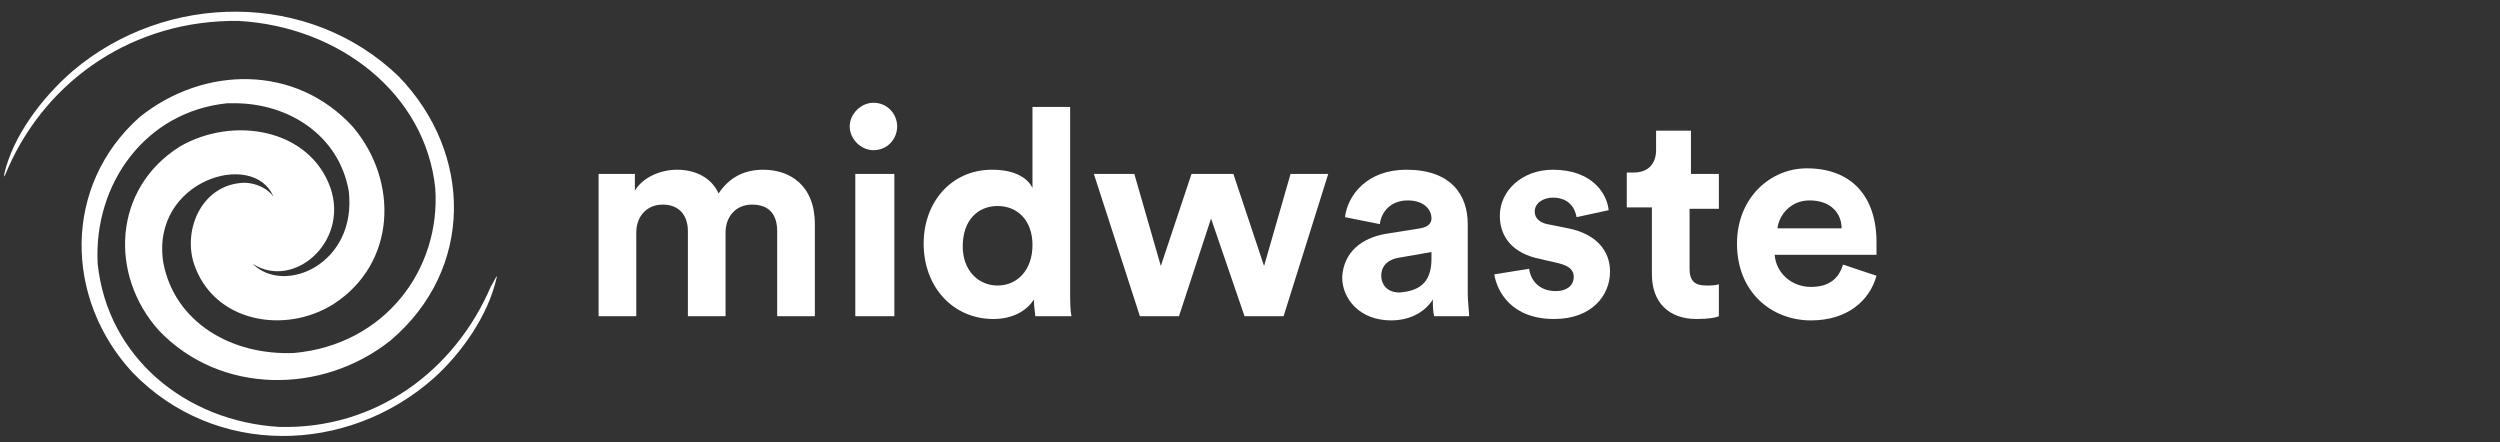
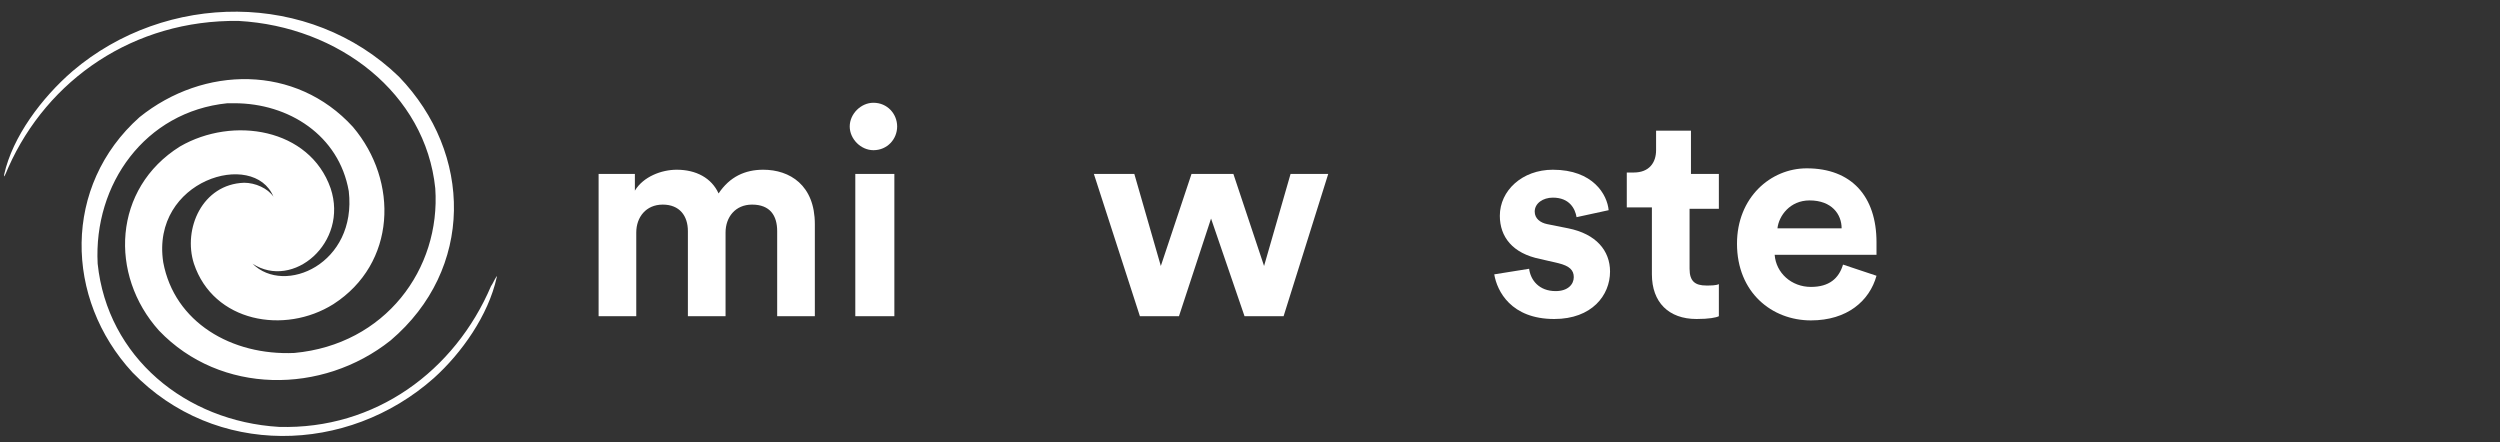
<svg xmlns="http://www.w3.org/2000/svg" version="1.1" id="Stripelight-logo" x="0px" y="0px" viewBox="0 0 179.2 31.7" style="enable-background:new 0 0 179.2 31.7;" xml:space="preserve">
  <rect x="0" y="0" width="179.2" height="31.7" fill="#333333" stroke="none" />
  <style type="text/css">
	.st0{enable-background:new    ;}
	.st1{fill:#FFFFFF;}
	.st2{fill-rule:evenodd;clip-rule:evenodd;fill:#FFFFFF;}
</style>
  <g>
    <g id="Group_1246" transform="translate(229.508 397.666)">
      <g class="st0">
        <path class="st1" d="M-186.6-375v-10.2h2.6v1.2c0.6-1,1.9-1.5,3-1.5c1.4,0,2.5,0.6,3,1.7c0.8-1.2,1.9-1.7,3.2-1.7     c1.9,0,3.7,1.1,3.7,3.9v6.6h-2.7v-6.1c0-1.1-0.5-1.9-1.8-1.9c-1.2,0-1.9,0.9-1.9,2v6h-2.7v-6.1c0-1.1-0.6-1.9-1.8-1.9     c-1.2,0-1.9,0.9-1.9,2v6H-186.6z" />
        <path class="st1" d="M-166.9-390.3c1,0,1.7,0.8,1.7,1.7c0,0.9-0.7,1.7-1.7,1.7c-0.9,0-1.7-0.8-1.7-1.7     C-168.6-389.5-167.8-390.3-166.9-390.3z M-168.2-375v-10.2h2.8v10.2H-168.2z" />
-         <path class="st1" d="M-152.8-376.8c0,0.7,0,1.4,0.1,1.8h-2.6c0-0.2-0.1-0.7-0.1-1.2c-0.5,0.8-1.5,1.4-2.9,1.4c-2.9,0-5-2.3-5-5.4     c0-3,2-5.3,4.9-5.3c1.8,0,2.6,0.7,2.9,1.3v-5.8h2.7V-376.8z M-158-377.2c1.4,0,2.5-1.1,2.5-2.9c0-1.8-1.1-2.8-2.5-2.8     s-2.5,1-2.5,2.9C-160.5-378.3-159.4-377.2-158-377.2z" />
        <path class="st1" d="M-141.1-385.2l2.2,6.6l1.9-6.6h2.7l-3.2,10.2h-2.8l-2.4-7l-2.3,7h-2.8l-3.3-10.2h2.9l1.9,6.6l2.2-6.6H-141.1     z" />
-         <path class="st1" d="M-130.2-380.9l2.5-0.4c0.6-0.1,0.8-0.4,0.8-0.7c0-0.7-0.6-1.3-1.7-1.3c-1.2,0-1.9,0.8-2,1.7l-2.5-0.5     c0.2-1.6,1.6-3.4,4.4-3.4c3.2,0,4.4,1.8,4.4,3.9v5c0,0.5,0.1,1.3,0.1,1.6h-2.5c-0.1-0.3-0.1-0.8-0.1-1.2c-0.5,0.8-1.5,1.5-3,1.5     c-2.2,0-3.5-1.5-3.5-3.1C-133.2-379.6-131.9-380.6-130.2-380.9z M-126.9-379.1v-0.5l-2.3,0.4c-0.7,0.1-1.3,0.5-1.3,1.3     c0,0.6,0.4,1.2,1.3,1.2C-127.9-376.8-126.9-377.3-126.9-379.1z" />
        <path class="st1" d="M-119.9-378.4c0.1,0.8,0.7,1.6,1.9,1.6c0.9,0,1.3-0.5,1.3-1c0-0.5-0.3-0.8-1.1-1l-1.3-0.3     c-2-0.4-2.9-1.6-2.9-3.1c0-1.8,1.6-3.3,3.8-3.3c2.9,0,3.9,1.8,4,2.9l-2.3,0.5c-0.1-0.6-0.5-1.4-1.7-1.4c-0.7,0-1.3,0.4-1.3,1     c0,0.5,0.4,0.8,0.9,0.9l1.5,0.3c2,0.4,3,1.6,3,3.1c0,1.7-1.3,3.4-4,3.4c-3.1,0-4.1-2-4.3-3.2L-119.9-378.4z" />
        <path class="st1" d="M-108.4-385.2h2.1v2.5h-2.1v4.3c0,0.9,0.4,1.2,1.2,1.2c0.3,0,0.7,0,0.9-0.1v2.3c-0.2,0.1-0.7,0.2-1.6,0.2     c-2,0-3.2-1.2-3.2-3.2v-4.8h-1.8v-2.5h0.5c1.1,0,1.6-0.7,1.6-1.6v-1.4h2.5V-385.2z" />
        <path class="st1" d="M-95-377.9c-0.5,1.8-2.1,3.2-4.7,3.2c-2.8,0-5.3-2-5.3-5.5c0-3.3,2.4-5.4,5-5.4c3.2,0,5,2,5,5.3     c0,0.4,0,0.8,0,0.9h-7.3c0.1,1.3,1.2,2.3,2.6,2.3c1.3,0,2-0.6,2.3-1.6L-95-377.9z M-97.5-381.3c0-1-0.7-2-2.3-2     c-1.4,0-2.2,1.1-2.3,2H-97.5z" />
      </g>
    </g>
    <path id="Path_18" class="st2" d="M35.6,19.9c-0.6,2.7-2.5,5.4-4.5,7.2c-6.2,5.5-15.7,5.7-21.6-0.4c-4.9-5.3-5-13.4,0.5-18.3   c4.6-3.7,11.2-3.8,15.3,0.7c3.3,3.9,3.1,9.8-1.4,12.7c-3.5,2.2-8.6,1.3-10-2.9c-0.8-2.5,0.6-5.7,3.6-5.8c0.8,0,1.7,0.4,2.1,1   c-1.4-3.4-8.8-1.2-7.9,4.7c0.8,4.3,4.9,6.7,9.4,6.5c6.5-0.6,10.5-6,10.1-11.8C30.5,6.7,24.3,1.9,17.1,1.5C9.6,1.4,3.4,5.7,0.6,12   c0,0-0.4,1-0.3,0.5C0.9,9.8,3,7,5.2,5.1c6.7-5.7,17-5.8,23.4,0.4C33.9,11,34,19.3,28,24.4c-4.9,3.9-12.2,3.9-16.6-0.7   c-3.6-4-3.3-10.2,1.5-13.2c3.8-2.2,9.3-1.3,10.8,3c1.3,3.9-2.7,7.3-5.6,5.4c2.3,2.3,7.5,0,6.9-5.2c-0.7-4-4.3-6.3-8.2-6.3   c-0.2,0-0.3,0-0.5,0C10.4,8,6.7,13.2,7,18.9c0.7,6.7,6.3,11.3,13,11.7c6.9,0.2,12.6-4,15.2-10.1C35.3,20.4,35.7,19.5,35.6,19.9z" />
  </g>
</svg>